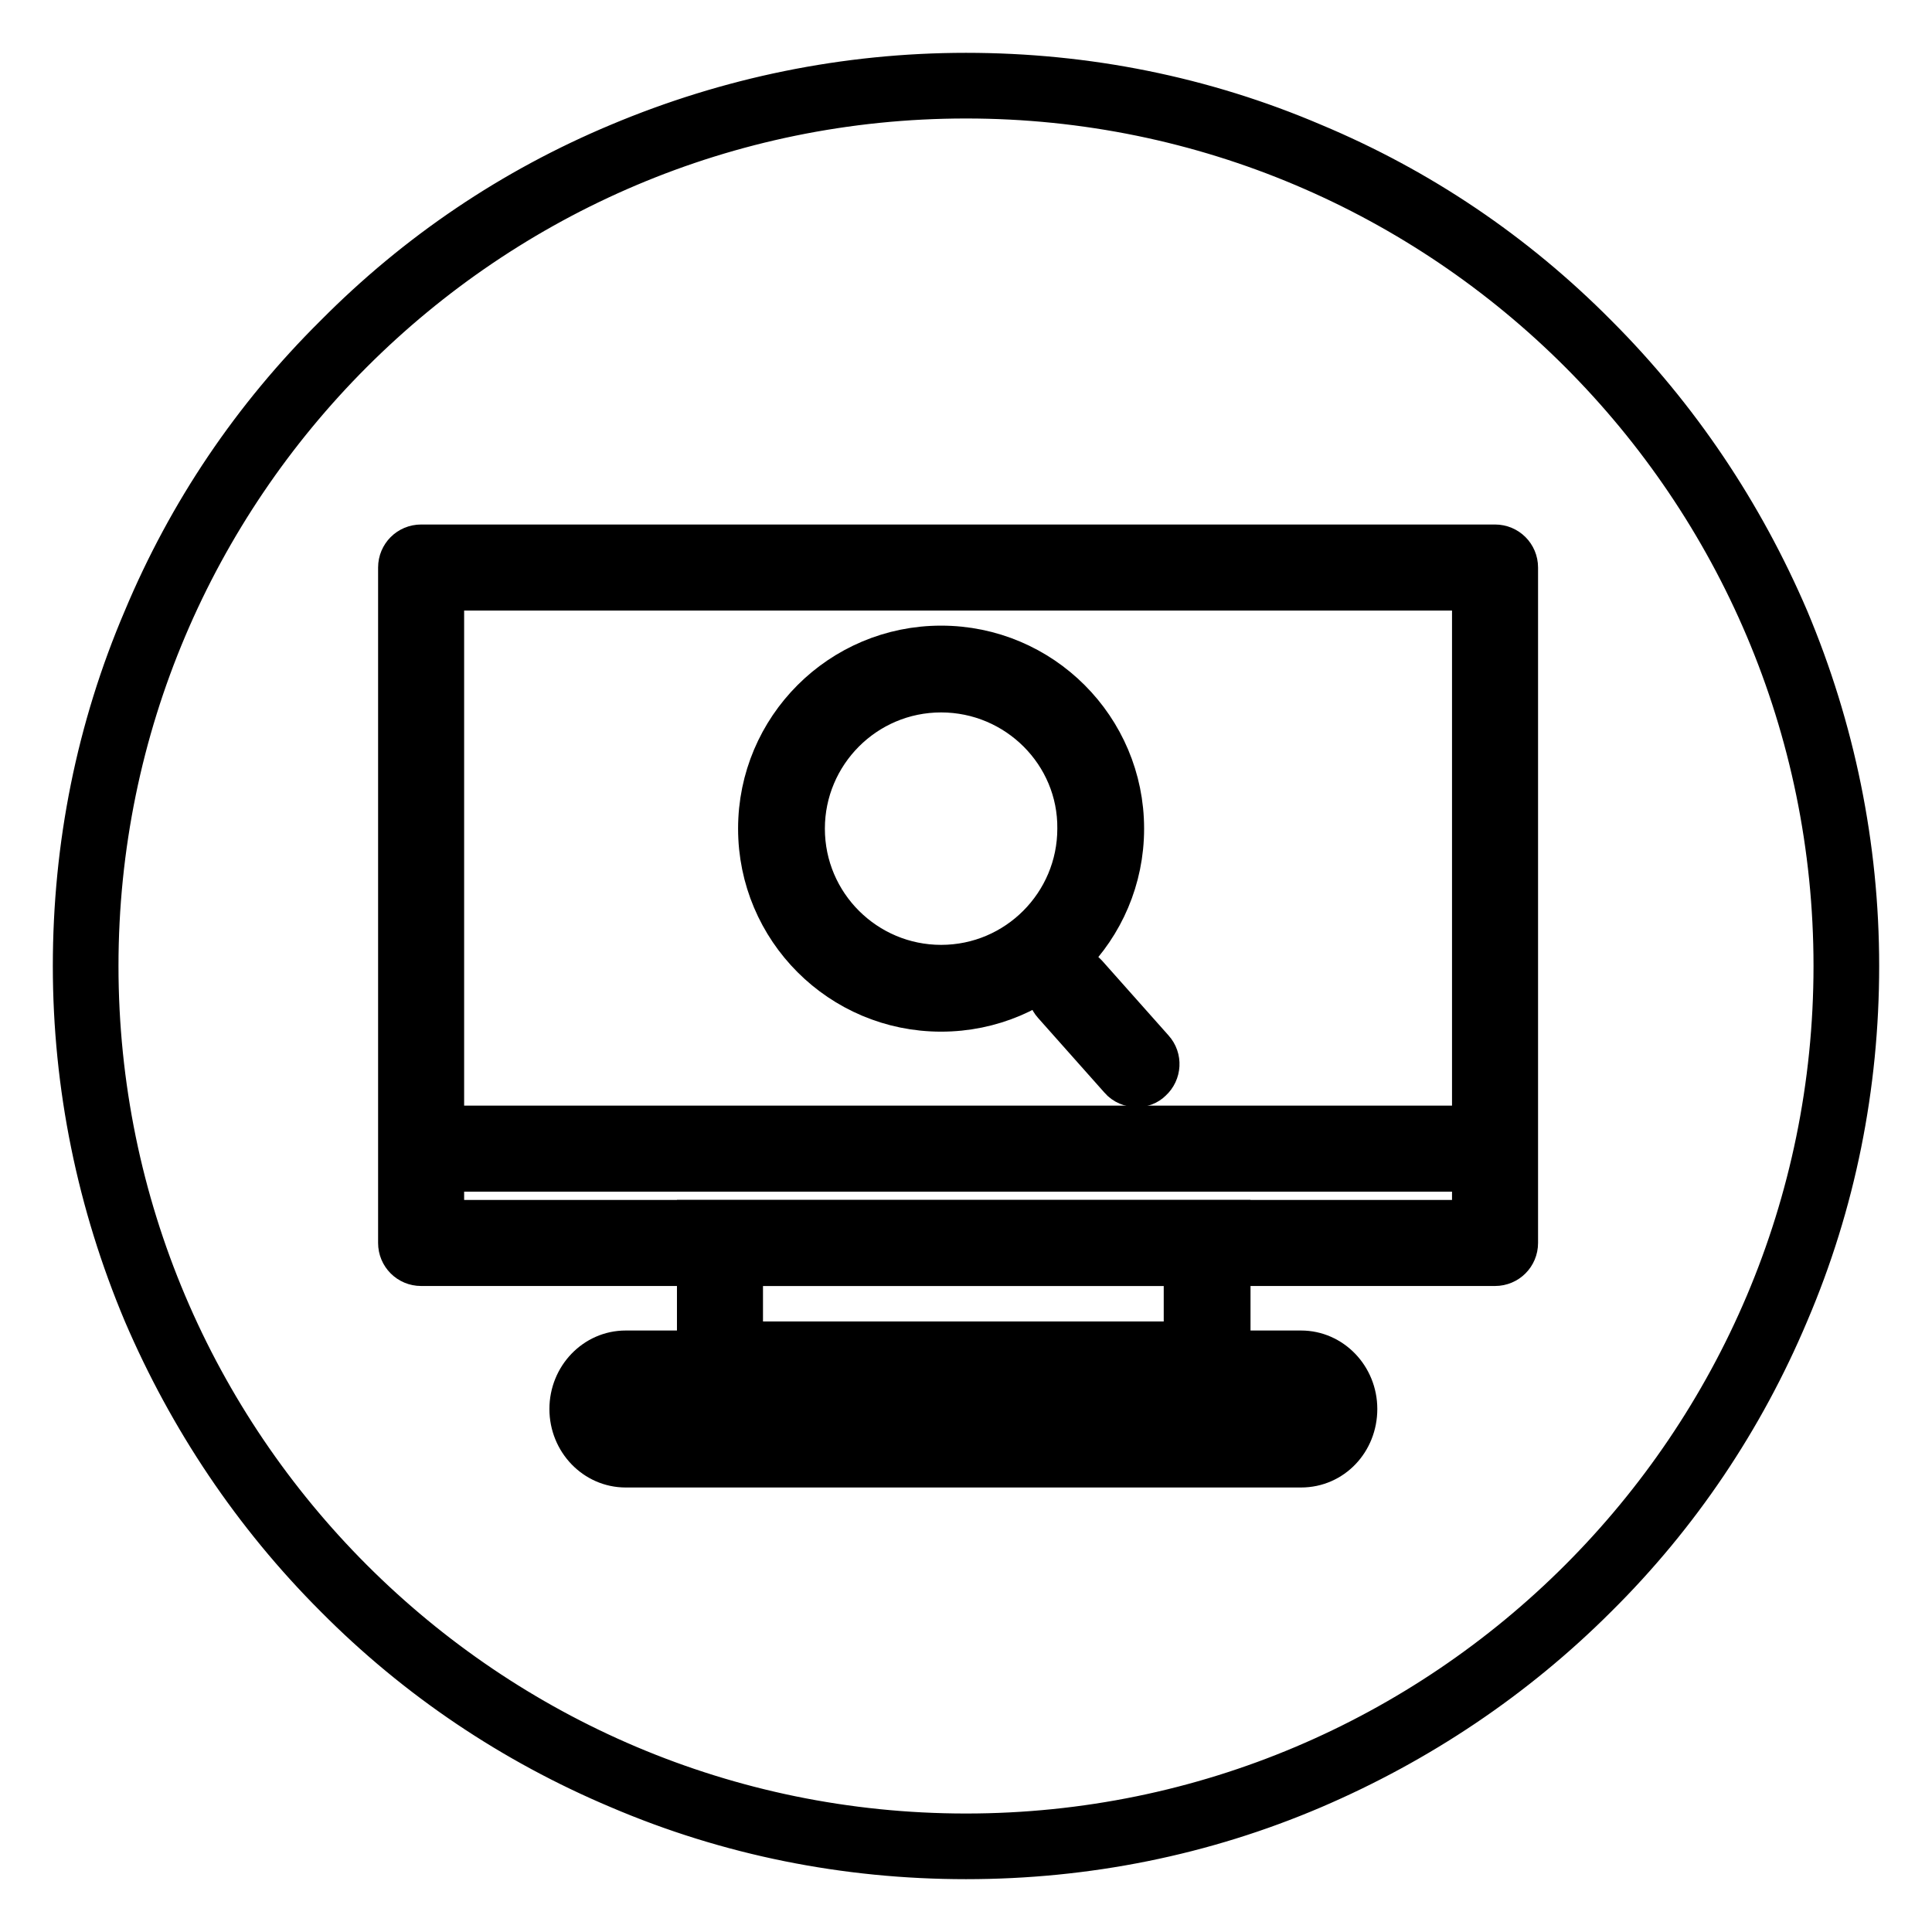
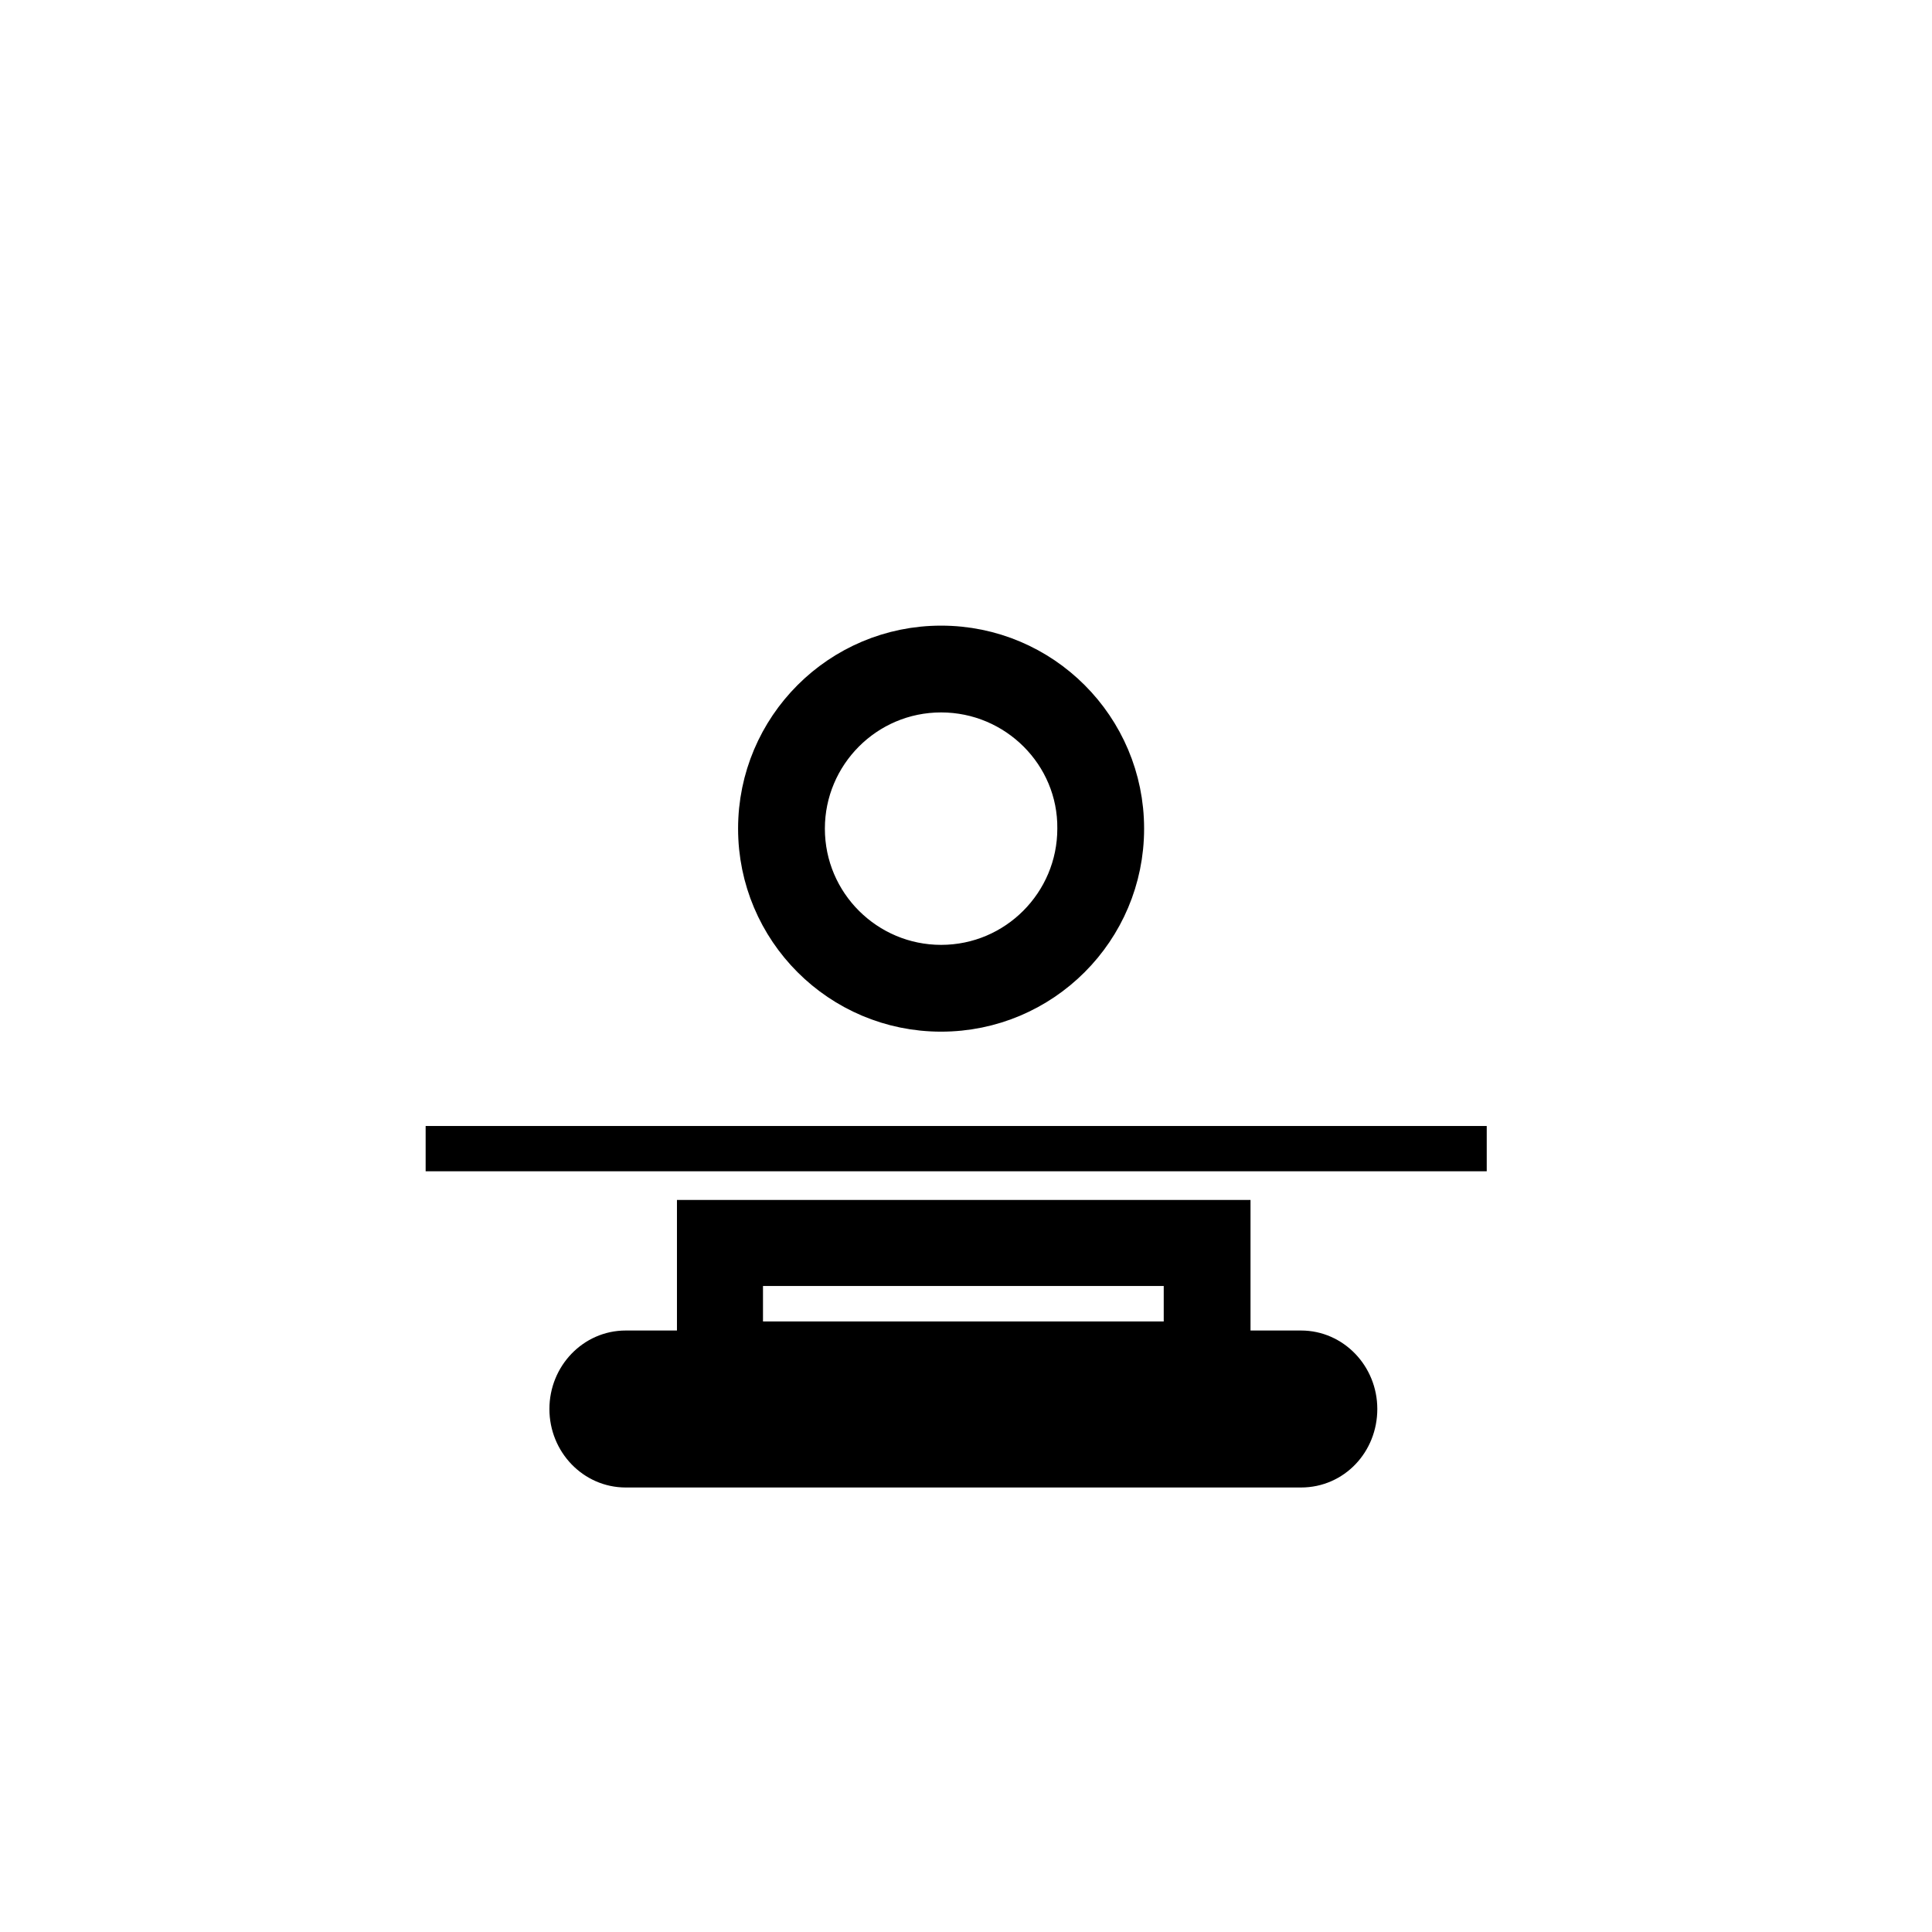
<svg xmlns="http://www.w3.org/2000/svg" version="1.1" x="0px" y="0px" viewBox="0 0 256 256" enable-background="new 0 0 256 256" xml:space="preserve">
  <g>
    <g>
-       <path stroke-width="6" fill-opacity="0" stroke="#000000" d="M198.1,167.4H55.8c-1.5,0-2.7-1.2-2.7-2.7V75.2c0-1.5,1.2-2.7,2.7-2.7h142.3c1.5,0,2.7,1.2,2.7,2.7v89.5C200.8,166.2,199.6,167.4,198.1,167.4z M58.5,162h136.9V77.9H58.5V162z" />
      <path stroke-width="6" fill-opacity="0" stroke="#000000" d="M124.7,133.7c-13.2,0-23.9-10.7-23.9-23.9c0-13.2,10.7-23.9,23.9-23.9c13.2,0,23.9,10.7,23.9,23.9C148.6,123,137.9,133.7,124.7,133.7z M124.7,91.4c-10.2,0-18.4,8.3-18.4,18.4c0,10.2,8.3,18.4,18.4,18.4c10.2,0,18.4-8.3,18.4-18.4C143.2,99.7,134.9,91.4,124.7,91.4z" />
-       <path stroke-width="6" fill-opacity="0" stroke="#000000" d="M150.6,143.7c-0.7,0-1.5-0.3-2-0.9l-8.8-9.9c-1-1.1-0.9-2.8,0.2-3.8c1.1-1,2.8-0.9,3.8,0.2l8.8,9.9c1,1.1,0.9,2.8-0.2,3.8C151.9,143.5,151.3,143.7,150.6,143.7z" />
      <path stroke-width="6" fill-opacity="0" stroke="#000000" d="M162.7,183.5h-70V162h70V183.5z M98.1,178.1h59.1v-10.7H98.1V178.1z" />
      <path stroke-width="6" fill-opacity="0" stroke="#000000" d="M172.4,194.1H82.9c-3.9,0-7.1-3.3-7.1-7.4c0-4.1,3.2-7.4,7.1-7.4h89.5c3.9,0,7.1,3.3,7.1,7.4C179.5,190.8,176.4,194.1,172.4,194.1z M82.9,184.7c-0.9,0-1.7,0.9-1.7,2c0,1.1,0.8,2,1.7,2h89.5c0.9,0,1.7-0.9,1.7-2c0-1.1-0.7-2-1.7-2H82.9z" />
      <path stroke-width="6" fill-opacity="0" stroke="#000000" d="M56.4,152.2H197H56.4z" />
-       <path stroke-width="6" fill-opacity="0" stroke="#000000" d="M197,154.9H56.4c-1.5,0-2.7-1.2-2.7-2.7s1.2-2.7,2.7-2.7H197c1.5,0,2.7,1.2,2.7,2.7S198.5,154.9,197,154.9z" />
-       <path stroke-width="6" fill-opacity="0" stroke="#000000" d="M128,246c-15.9,0-31.4-3.1-45.9-9.3c-14-5.9-26.7-14.4-37.5-25.3c-10.8-10.8-19.3-23.5-25.3-37.5c-6.1-14.5-9.3-30-9.3-45.9s3.1-31.4,9.3-45.9C25.2,68,33.7,55.4,44.6,44.6C55.4,33.7,68,25.2,82.1,19.3c14.5-6.1,30-9.3,45.9-9.3s31.4,3.1,45.9,9.3c14.1,5.9,26.7,14.4,37.5,25.3c10.8,10.8,19.3,23.5,25.3,37.5c6.1,14.5,9.3,30,9.3,45.9s-3.1,31.4-9.3,45.9c-5.9,14-14.4,26.7-25.3,37.5c-10.8,10.8-23.5,19.3-37.5,25.3C159.4,242.9,143.9,246,128,246z M128,12.7C64.4,12.7,12.7,64.4,12.7,128c0,63.6,51.7,115.3,115.3,115.3c63.6,0,115.3-51.7,115.3-115.3C243.3,64.4,191.6,12.7,128,12.7z" />
    </g>
  </g>
</svg>